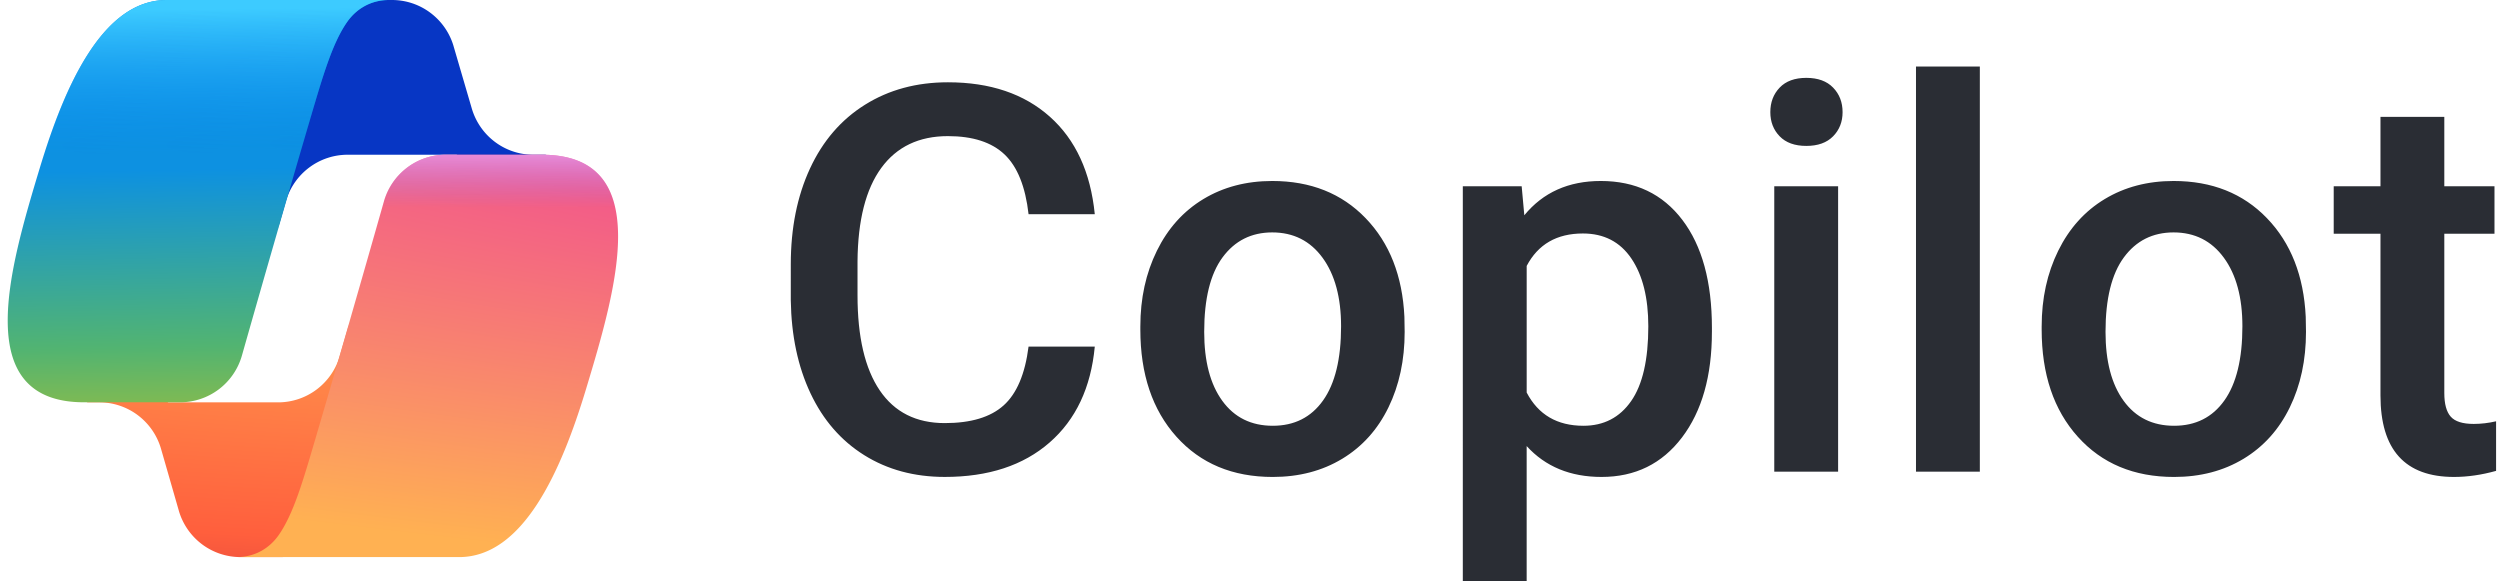
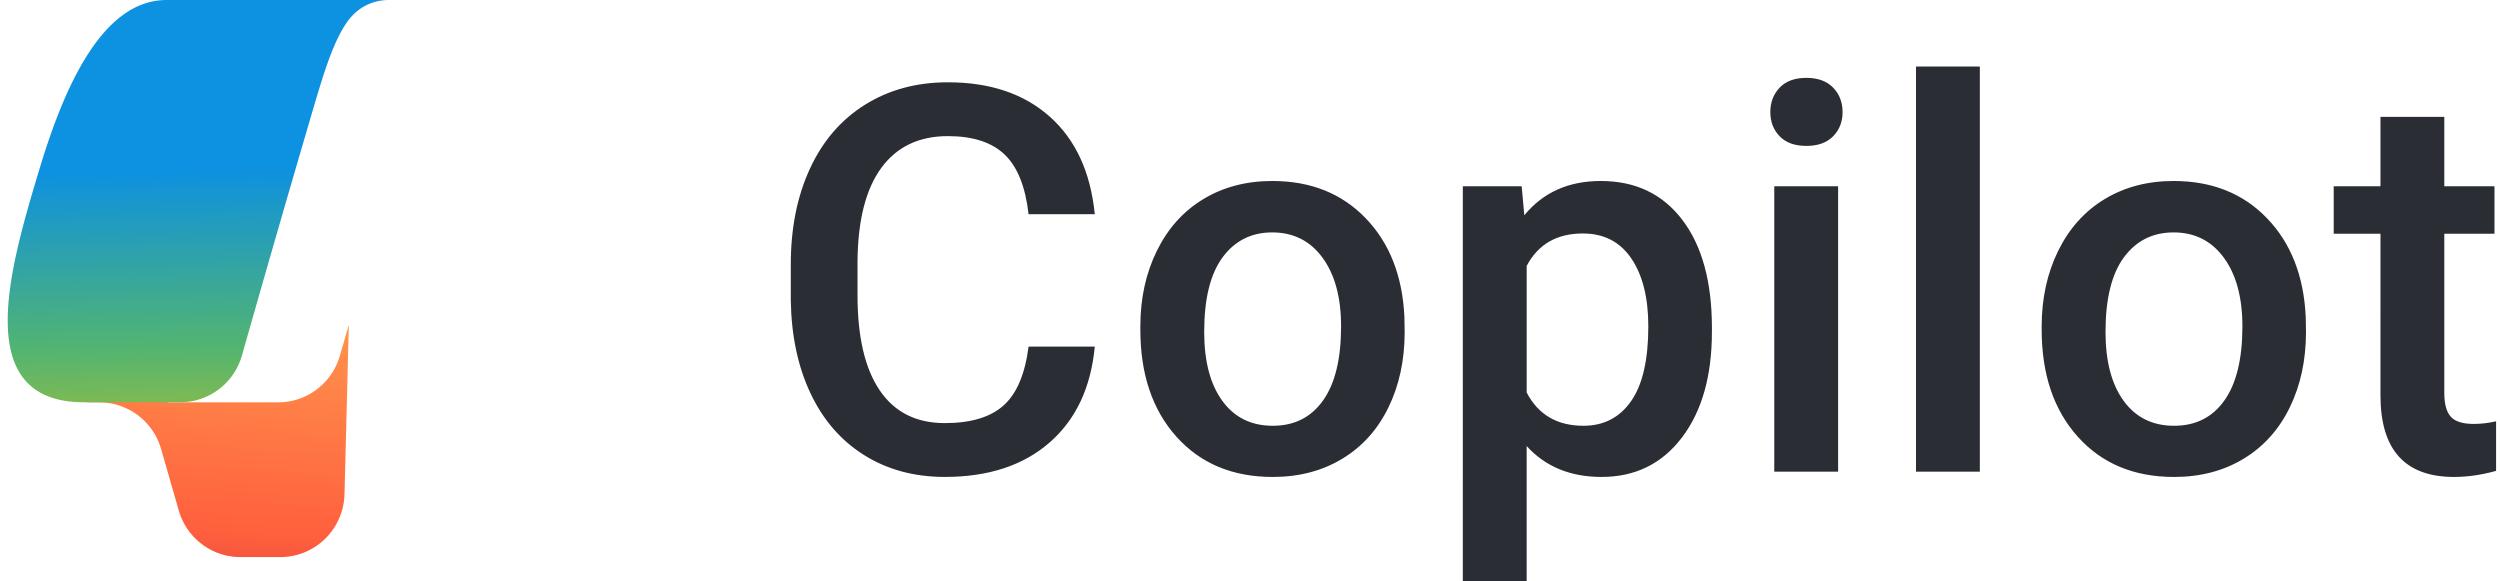
<svg xmlns="http://www.w3.org/2000/svg" width="215" height="50" viewBox="0 0 215 50" fill="none">
  <path d="M94.151 29.81c-.332 3.524-1.626 6.273-3.886 8.246-2.26 1.973-5.265 2.96-9.015 2.96-2.62 0-4.93-.624-6.925-1.872-1.997-1.248-3.537-3.02-4.622-5.32-1.085-2.3-1.65-4.968-1.695-8.008V22.73c0-3.115.55-5.859 1.65-8.235 1.098-2.373 2.677-4.205 4.733-5.489 2.056-1.286 4.432-1.929 7.129-1.929 3.63 0 6.553.986 8.768 2.96 2.213 1.974 3.502 4.769 3.863 8.383h-5.694c-.271-2.375-.96-4.088-2.067-5.139-1.108-1.05-2.73-1.575-4.87-1.575-2.486 0-4.395.912-5.729 2.734-1.333 1.825-2.015 4.5-2.044 8.028v2.93c0 3.572.636 6.296 1.91 8.173 1.273 1.877 3.137 2.815 5.591 2.815 2.245 0 3.932-.505 5.062-1.52 1.13-1.012 1.846-2.698 2.146-5.058h5.694l.001.001zm3.919-1.747c0-2.404.474-4.571 1.423-6.498.949-1.929 2.283-3.41 3.999-4.446 1.717-1.035 3.69-1.554 5.92-1.554 3.3 0 5.977 1.066 8.033 3.2 2.056 2.13 3.168 4.959 3.334 8.482l.022 1.295c0 2.419-.462 4.582-1.39 6.487-.925 1.905-2.251 3.38-3.977 4.425-1.725 1.042-3.717 1.564-5.976 1.564-3.451 0-6.21-1.153-8.282-3.46-2.07-2.306-3.106-5.38-3.106-9.221v-.274zm5.491.477c0 2.525.518 4.503 1.558 5.932 1.039 1.429 2.485 2.144 4.339 2.144 1.853 0 3.295-.725 4.326-2.177 1.032-1.453 1.549-3.578 1.549-6.376 0-2.479-.531-4.445-1.593-5.897-1.063-1.453-2.506-2.179-4.328-2.179-1.792 0-3.216.716-4.271 2.145-1.054 1.429-1.58 3.565-1.58 6.408zm43.663 0c0 3.795-.86 6.824-2.576 9.085-1.718 2.262-4.022 3.392-6.915 3.392-2.681 0-4.828-.885-6.44-2.655V50h-5.491V16.018h5.062l.227 2.496c1.611-1.966 3.802-2.949 6.575-2.949 2.984 0 5.321 1.115 7.016 3.346 1.695 2.23 2.543 5.328 2.543 9.29v.34h-.001zm-5.469-.477c0-2.45-.485-4.392-1.456-5.83-.973-1.436-2.362-2.154-4.17-2.154-2.245 0-3.856.93-4.834 2.79v10.889c.994 1.905 2.62 2.858 4.881 2.858 1.747 0 3.114-.707 4.101-2.121.986-1.413 1.478-3.557 1.478-6.432zm10.493-18.418c0-.848.268-1.55.803-2.11.533-.559 1.298-.839 2.293-.839.995 0 1.763.28 2.304.839.543.56.814 1.262.814 2.11 0 .83-.271 1.523-.814 2.075-.542.553-1.309.828-2.304.828-.995 0-1.76-.276-2.293-.828-.535-.552-.803-1.244-.803-2.075zm5.83 30.919h-5.491V16.018h5.491v24.546zm12.188-.002h-5.491V5.72h5.491v34.844-.002zm5.318-12.499c0-2.404.474-4.571 1.423-6.498.95-1.929 2.283-3.41 4-4.446 1.716-1.035 3.69-1.554 5.919-1.554 3.3 0 5.977 1.066 8.033 3.2 2.056 2.13 3.168 4.959 3.334 8.482l.023 1.295c0 2.419-.463 4.582-1.391 6.487-.925 1.905-2.251 3.38-3.976 4.425-1.726 1.042-3.718 1.564-5.977 1.564-3.451 0-6.21-1.153-8.281-3.46-2.072-2.306-3.107-5.38-3.107-9.221v-.274zm5.491.477c0 2.525.518 4.503 1.558 5.932 1.039 1.429 2.486 2.144 4.339 2.144 1.853 0 3.296-.725 4.326-2.177 1.032-1.453 1.549-3.578 1.549-6.376 0-2.479-.531-4.445-1.593-5.897-1.062-1.453-2.506-2.179-4.328-2.179-1.792 0-3.216.716-4.27 2.145-1.055 1.429-1.581 3.565-1.581 6.408zm29.136-18.488v5.966h4.315v4.084h-4.315v13.702c0 .936.185 1.615.554 2.03.369.416 1.028.623 1.977.623.633 0 1.273-.076 1.922-.226v4.264c-1.251.348-2.457.522-3.616.522-4.218 0-6.327-2.337-6.327-7.01V20.102h-4.022v-4.084h4.022v-5.966h5.49z" fill="#2A2D34" />
-   <path d="M39.012 3.983a5.545 5.545 0 00-1.99-2.876A5.509 5.509 0 0033.712 0h-1.613a5.511 5.511 0 00-3.535 1.285 5.55 5.55 0 00-1.898 3.26l-2.762 15.107.686-2.355a5.546 5.546 0 011.989-2.88 5.51 5.51 0 013.312-1.11h9.37l3.93 1.538 3.787-1.537h-1.105a5.508 5.508 0 01-3.31-1.106 5.545 5.545 0 01-1.99-2.876L39.01 3.983h.002z" fill="url(#paint0_radial_743_14266)" />
  <path d="M15.374 43.906a5.545 5.545 0 001.987 2.892 5.509 5.509 0 003.32 1.112h3.424c1.44 0 2.823-.564 3.855-1.573a5.555 5.555 0 001.666-3.829L30 27.941l-.78 2.675a5.545 5.545 0 01-1.989 2.88 5.51 5.51 0 01-3.312 1.107h-9.447l-3.368-1.835-3.647 1.835h1.087a5.51 5.51 0 013.32 1.113 5.546 5.546 0 011.987 2.892l1.524 5.298z" fill="url(#paint1_radial_743_14266)" />
  <path d="M33.472.001H14.336C8.87.001 5.59 7.255 3.402 14.511.811 23.103-2.58 34.597 7.229 34.597h8.262a5.52 5.52 0 003.33-1.117 5.545 5.545 0 001.985-2.906 2494.99 2494.99 0 015.931-20.548c1.006-3.406 1.842-6.33 3.128-8.151C30.584.856 31.785 0 33.47 0l.001.001z" fill="url(#paint2_linear_743_14266)" />
-   <path d="M33.472.001H14.336C8.87.001 5.59 7.255 3.402 14.511.811 23.103-2.58 34.597 7.229 34.597h8.262a5.52 5.52 0 003.33-1.117 5.545 5.545 0 001.985-2.906 2494.99 2494.99 0 015.931-20.548c1.006-3.406 1.842-6.33 3.128-8.151C30.584.856 31.785 0 33.47 0l.001.001z" fill="url(#paint3_linear_743_14266)" />
-   <path d="M20.347 47.91h19.136c5.467 0 8.748-7.255 10.934-14.51 2.591-8.597 5.982-20.093-3.826-20.093h-8.263A5.508 5.508 0 0035 14.425a5.545 5.545 0 00-1.986 2.905 2435.01 2435.01 0 01-5.932 20.552c-1.005 3.406-1.842 6.332-3.127 8.153-.72 1.02-1.92 1.875-3.607 1.875z" fill="url(#paint4_radial_743_14266)" />
-   <path d="M20.347 47.91h19.136c5.467 0 8.748-7.255 10.934-14.51 2.591-8.597 5.982-20.093-3.826-20.093h-8.263A5.508 5.508 0 0035 14.425a5.545 5.545 0 00-1.986 2.905 2435.01 2435.01 0 01-5.932 20.552c-1.005 3.406-1.842 6.332-3.127 8.153-.72 1.02-1.92 1.875-3.607 1.875z" fill="url(#paint5_linear_743_14266)" />
  <defs>
    <radialGradient id="paint0_radial_743_14266" cx="0" cy="0" r="1" gradientTransform="matrix(-121.251 -40.795 -139.284 31.403 183.497 50.27)" gradientUnits="userSpaceOnUse">
      <stop offset=".096" stop-color="#00AEFF" />
      <stop offset=".773" stop-color="#2253CE" />
      <stop offset="1" stop-color="#0736C4" />
    </radialGradient>
    <radialGradient id="paint1_radial_743_14266" cx="0" cy="0" r="1" gradientTransform="matrix(111.877 37.7 138.109 -28.737 39.536 16.475)" gradientUnits="userSpaceOnUse">
      <stop stop-color="#FFB657" />
      <stop offset=".634" stop-color="#FF5F3D" />
      <stop offset=".923" stop-color="#C02B3C" />
    </radialGradient>
    <radialGradient id="paint4_radial_743_14266" cx="0" cy="0" r="1" gradientTransform="matrix(-98.587 62.7 337.747 26.266 178.215 -4.863)" gradientUnits="userSpaceOnUse">
      <stop offset=".066" stop-color="#8C48FF" />
      <stop offset=".5" stop-color="#F2598A" />
      <stop offset=".896" stop-color="#FFB152" />
    </radialGradient>
    <linearGradient id="paint2_linear_743_14266" x1="101.958" y1="5.683" x2="102.846" y2="51.835" gradientUnits="userSpaceOnUse">
      <stop offset=".156" stop-color="#0D91E1" />
      <stop offset=".487" stop-color="#52B471" />
      <stop offset=".652" stop-color="#98BD42" />
      <stop offset=".937" stop-color="#FFC800" />
    </linearGradient>
    <linearGradient id="paint3_linear_743_14266" x1="103.736" y1="-.055" x2="104.218" y2="50.028" gradientUnits="userSpaceOnUse">
      <stop stop-color="#3DCBFF" />
      <stop offset=".247" stop-color="#0588F7" stop-opacity="0" />
    </linearGradient>
    <linearGradient id="paint5_linear_743_14266" x1="36.798" y1="11.169" x2="36.779" y2="20.593" gradientUnits="userSpaceOnUse">
      <stop offset=".058" stop-color="#F8ADFA" />
      <stop offset=".708" stop-color="#A86EDD" stop-opacity="0" />
    </linearGradient>
  </defs>
</svg>